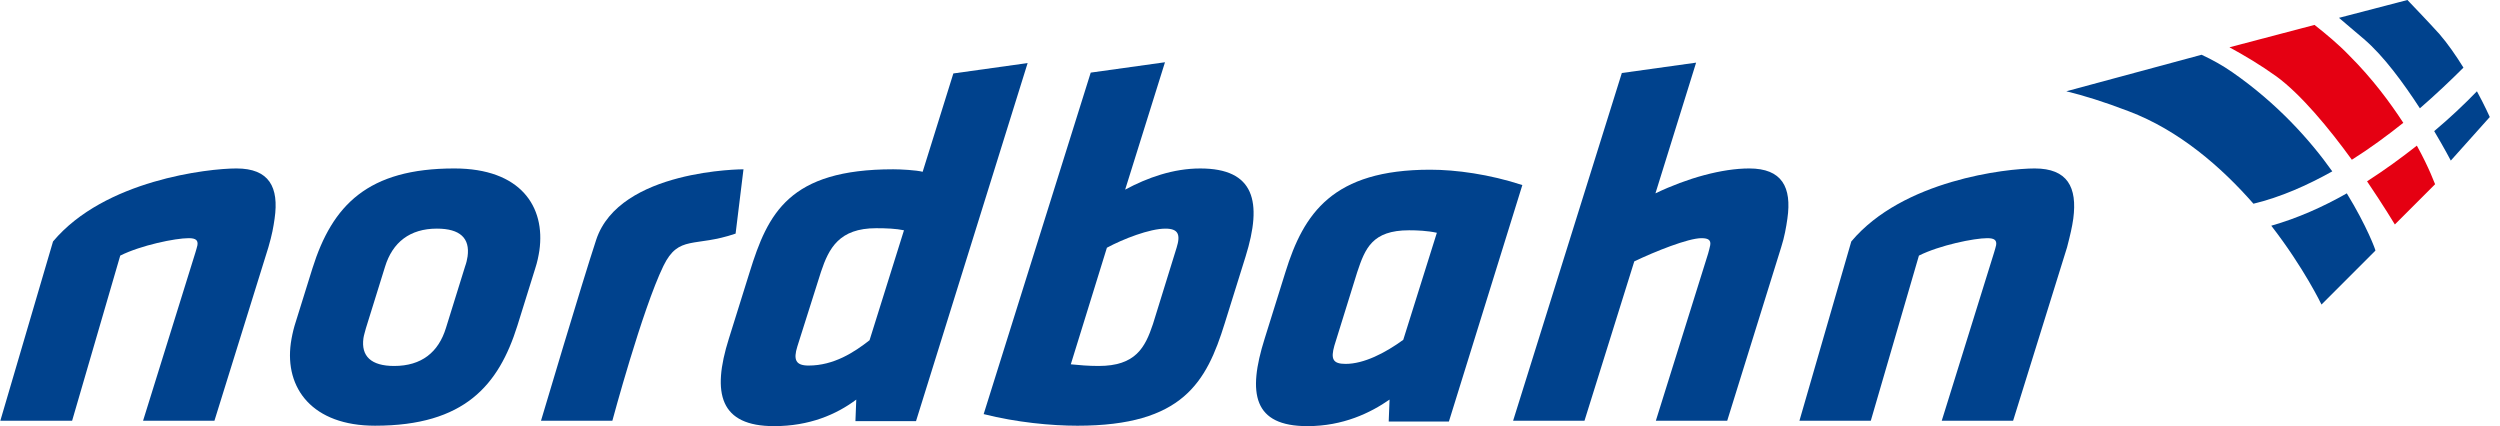
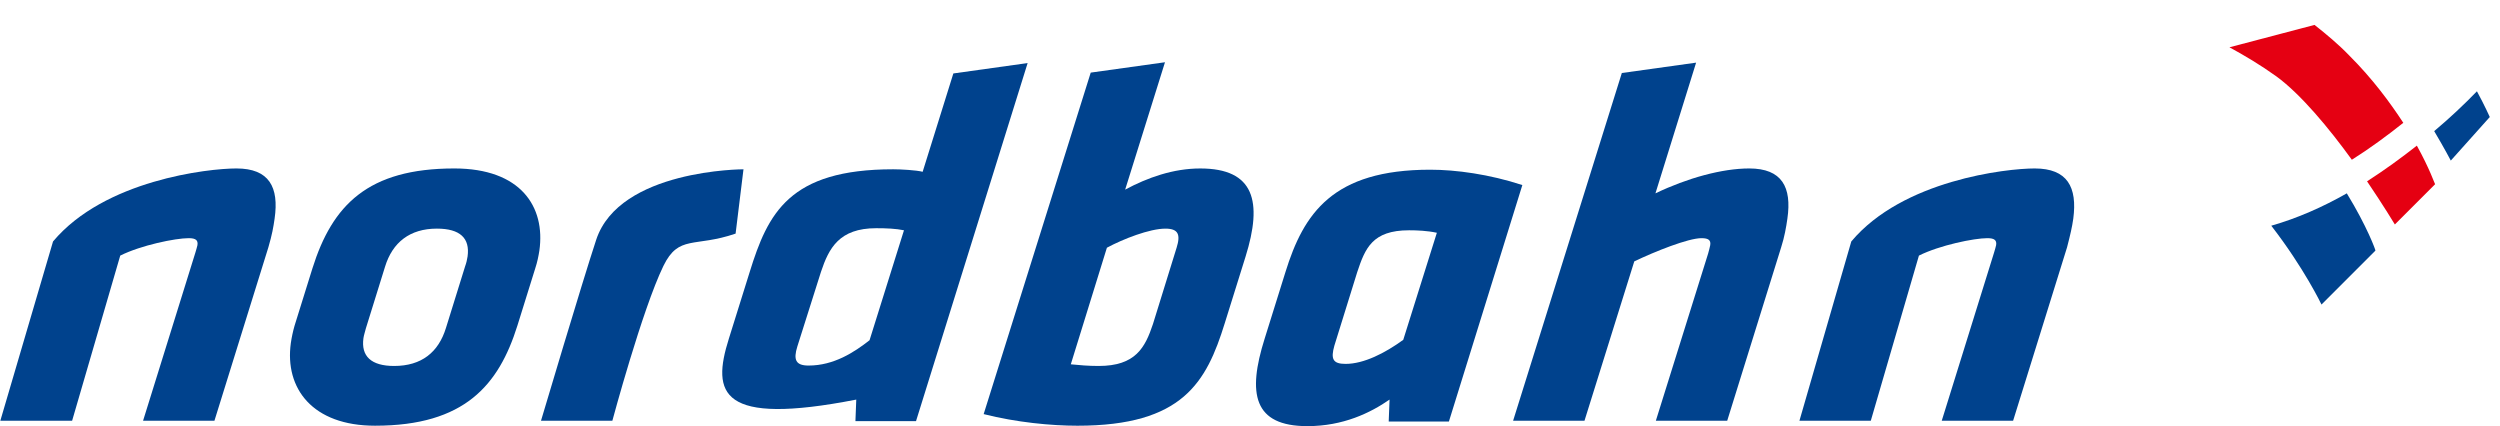
<svg xmlns="http://www.w3.org/2000/svg" width="176" height="30" viewBox="0 0 176 30" fill="none">
-   <path d="M145.469 6.426C146.666 6.718 148.098 7.156 149.85 7.828C153.414 9.172 156.394 11.772 158.643 14.342C160.571 13.875 162.411 13.057 164.193 12.064C162.616 9.844 160.308 7.273 157.153 5.082C156.481 4.615 155.751 4.206 154.992 3.855L145.469 6.426Z" fill="#00428D" />
  <path d="M165.215 13.611C163.521 14.575 161.739 15.364 159.898 15.89C162.206 18.869 163.433 21.44 163.433 21.44L167.23 17.642C167.26 17.642 166.646 15.948 165.215 13.611Z" fill="#00428D" />
-   <path d="M164.664 1.256C165.161 1.665 165.745 2.191 166.417 2.746C167.819 3.943 169.221 5.871 170.36 7.624C171.47 6.66 172.493 5.696 173.427 4.761C172.902 3.914 172.317 3.067 171.733 2.395C170.915 1.49 170.039 0.584 169.484 0L164.664 1.256Z" fill="#00428D" />
  <path d="M171.367 9.231C172.097 10.458 172.536 11.305 172.536 11.305L175.281 8.238C175.281 8.238 174.931 7.449 174.376 6.427C173.47 7.362 172.448 8.325 171.367 9.231Z" fill="#00428D" />
  <path d="M156.953 3.33C157.976 3.885 159.115 4.557 160.254 5.375C161.977 6.631 163.964 9.027 165.57 11.246C166.826 10.458 168.053 9.552 169.193 8.647C168.258 7.215 167.031 5.55 165.395 3.915C164.636 3.126 163.759 2.396 162.941 1.753L156.953 3.33Z" fill="#E50012" />
  <path d="M170.146 10.253C169.036 11.129 167.867 11.976 166.641 12.765C167.809 14.489 168.598 15.803 168.598 15.803L171.431 12.97C171.402 12.94 171.052 11.889 170.146 10.253Z" fill="#E50012" />
  <path d="M3.733 17C7.355 12.677 14.658 11.859 16.645 11.859C18.952 11.859 19.653 13.174 19.332 15.394C19.244 16.007 19.157 16.504 18.894 17.41L15.096 29.62H10.072L13.753 17.789C13.811 17.585 13.87 17.41 13.899 17.263C13.957 16.913 13.782 16.767 13.285 16.767C12.351 16.767 9.926 17.263 8.465 17.994L5.077 29.62H0.023L3.733 17Z" fill="#00428D" />
  <path d="M130.331 17C133.953 12.677 141.256 11.859 143.242 11.859C145.55 11.859 146.251 13.174 145.959 15.394C145.871 16.007 145.755 16.504 145.521 17.41L141.723 29.62H136.699L140.38 17.789C140.438 17.585 140.497 17.41 140.526 17.263C140.584 16.913 140.409 16.767 139.912 16.767C138.978 16.767 136.553 17.263 135.092 17.994L131.704 29.62H126.68" fill="#00428D" />
  <path d="M32.918 18.052C33.093 16.767 32.392 16.095 30.756 16.095C28.858 16.095 27.631 17.059 27.105 18.782L25.761 23.106C25.703 23.339 25.615 23.602 25.586 23.807C25.411 25.063 26.112 25.764 27.748 25.764C29.676 25.764 30.873 24.8 31.399 23.076L32.743 18.753C32.83 18.52 32.889 18.257 32.918 18.052ZM20.474 24.157C20.533 23.748 20.62 23.339 20.737 22.93L21.993 18.899C23.395 14.43 25.907 11.859 31.983 11.859C36.657 11.859 38.41 14.547 37.972 17.643C37.913 18.023 37.825 18.461 37.679 18.899L36.423 22.93C35.109 27.108 32.714 29.97 26.404 29.97C21.993 29.97 20.036 27.341 20.474 24.157Z" fill="#00428D" />
  <path d="M52.341 11.918L51.786 16.446C48.894 17.439 47.784 16.504 46.703 18.724C45.213 21.791 43.11 29.62 43.11 29.62H38.086C38.086 29.62 40.978 19.893 41.971 16.884C43.607 11.918 52.341 11.918 52.341 11.918Z" fill="#00428D" />
-   <path d="M56.133 24.392C55.841 25.326 56.016 25.735 56.922 25.735C58.704 25.735 60.135 24.801 61.216 23.953L63.64 16.212C63.085 16.096 62.413 16.066 61.683 16.066C59.083 16.066 58.353 17.469 57.798 19.134L56.133 24.392ZM60.223 29.62L60.281 28.131C58.879 29.182 56.98 30 54.497 30C50.7 30 50.086 27.722 51.313 23.837L52.774 19.163C54.059 15.015 55.549 11.918 62.881 11.918C63.407 11.918 64.517 11.977 64.955 12.094L67.116 5.171L72.345 4.44L64.487 29.65H60.223V29.62Z" fill="#00428D" />
+   <path d="M56.133 24.392C55.841 25.326 56.016 25.735 56.922 25.735C58.704 25.735 60.135 24.801 61.216 23.953L63.64 16.212C63.085 16.096 62.413 16.066 61.683 16.066C59.083 16.066 58.353 17.469 57.798 19.134L56.133 24.392ZM60.223 29.62L60.281 28.131C50.7 30 50.086 27.722 51.313 23.837L52.774 19.163C54.059 15.015 55.549 11.918 62.881 11.918C63.407 11.918 64.517 11.977 64.955 12.094L67.116 5.171L72.345 4.44L64.487 29.65H60.223V29.62Z" fill="#00428D" />
  <path d="M82.833 17.439C83.125 16.505 82.95 16.096 82.044 16.096C80.934 16.096 79.065 16.826 77.926 17.439L75.384 25.648C75.969 25.706 76.611 25.764 77.341 25.764C79.941 25.764 80.613 24.479 81.168 22.814L82.833 17.439ZM69.25 29.153L76.787 5.112L82.015 4.382L79.211 13.35C80.788 12.502 82.6 11.86 84.498 11.86C88.296 11.86 88.909 14.168 87.682 18.082L86.222 22.756C84.936 26.904 83.271 29.971 75.852 29.971C74.011 29.971 71.558 29.737 69.25 29.153Z" fill="#00428D" />
  <path d="M93.94 24.333C93.677 25.267 93.823 25.618 94.729 25.618C96.014 25.618 97.504 24.859 98.789 23.924L101.155 16.387C100.483 16.241 99.753 16.212 99.198 16.212C96.598 16.212 96.102 17.497 95.547 19.162L93.94 24.333ZM97.767 29.62L97.825 28.13C96.481 29.065 94.554 30 92.041 30C88.244 30 87.806 27.721 89.033 23.836L90.493 19.162C91.778 15.014 93.823 11.947 100.688 11.947C102.499 11.947 104.865 12.269 107.173 13.028L102.002 29.678H97.767V29.62Z" fill="#00428D" />
  <path d="M120.253 17.847C120.311 17.643 120.37 17.409 120.399 17.263C120.457 16.913 120.282 16.767 119.785 16.767C118.851 16.767 116.514 17.701 115.053 18.402L111.548 29.619H106.523L114.177 5.14L119.406 4.41L116.543 13.612C118.792 12.531 121.246 11.859 123.145 11.859C125.452 11.859 126.153 13.174 125.832 15.393C125.744 16.007 125.628 16.679 125.394 17.409L121.596 29.619H116.572L120.253 17.847Z" fill="#00428D" />
</svg>